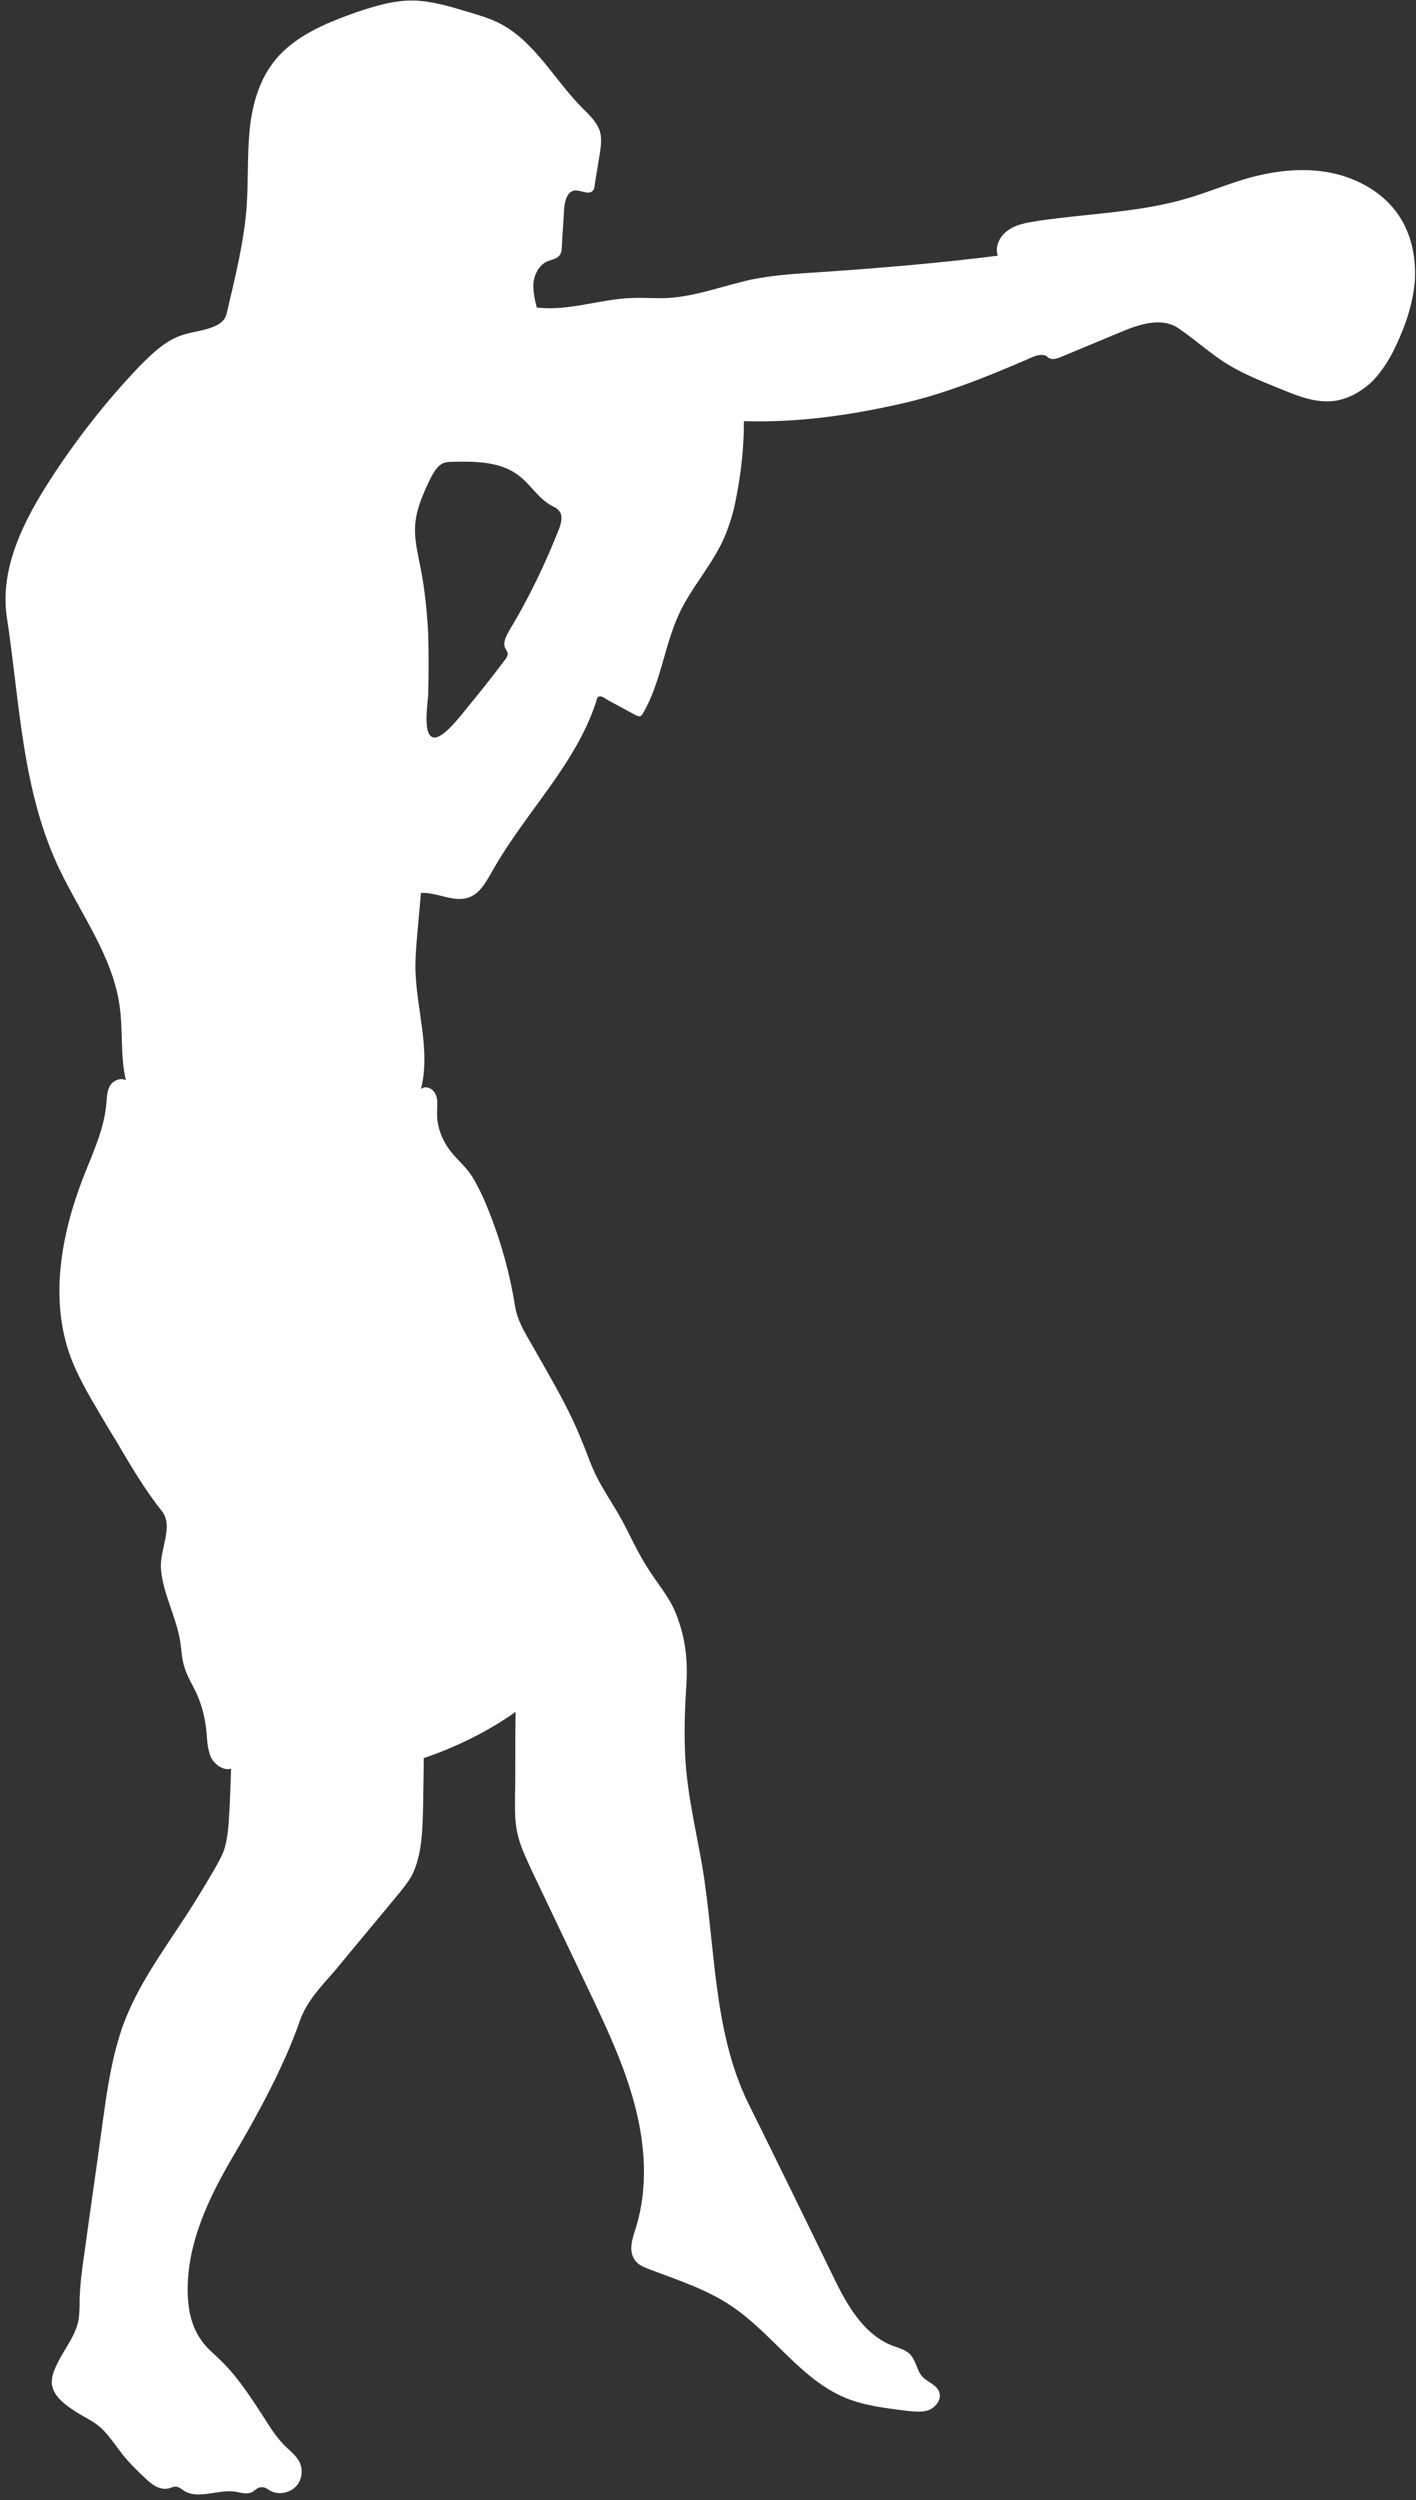
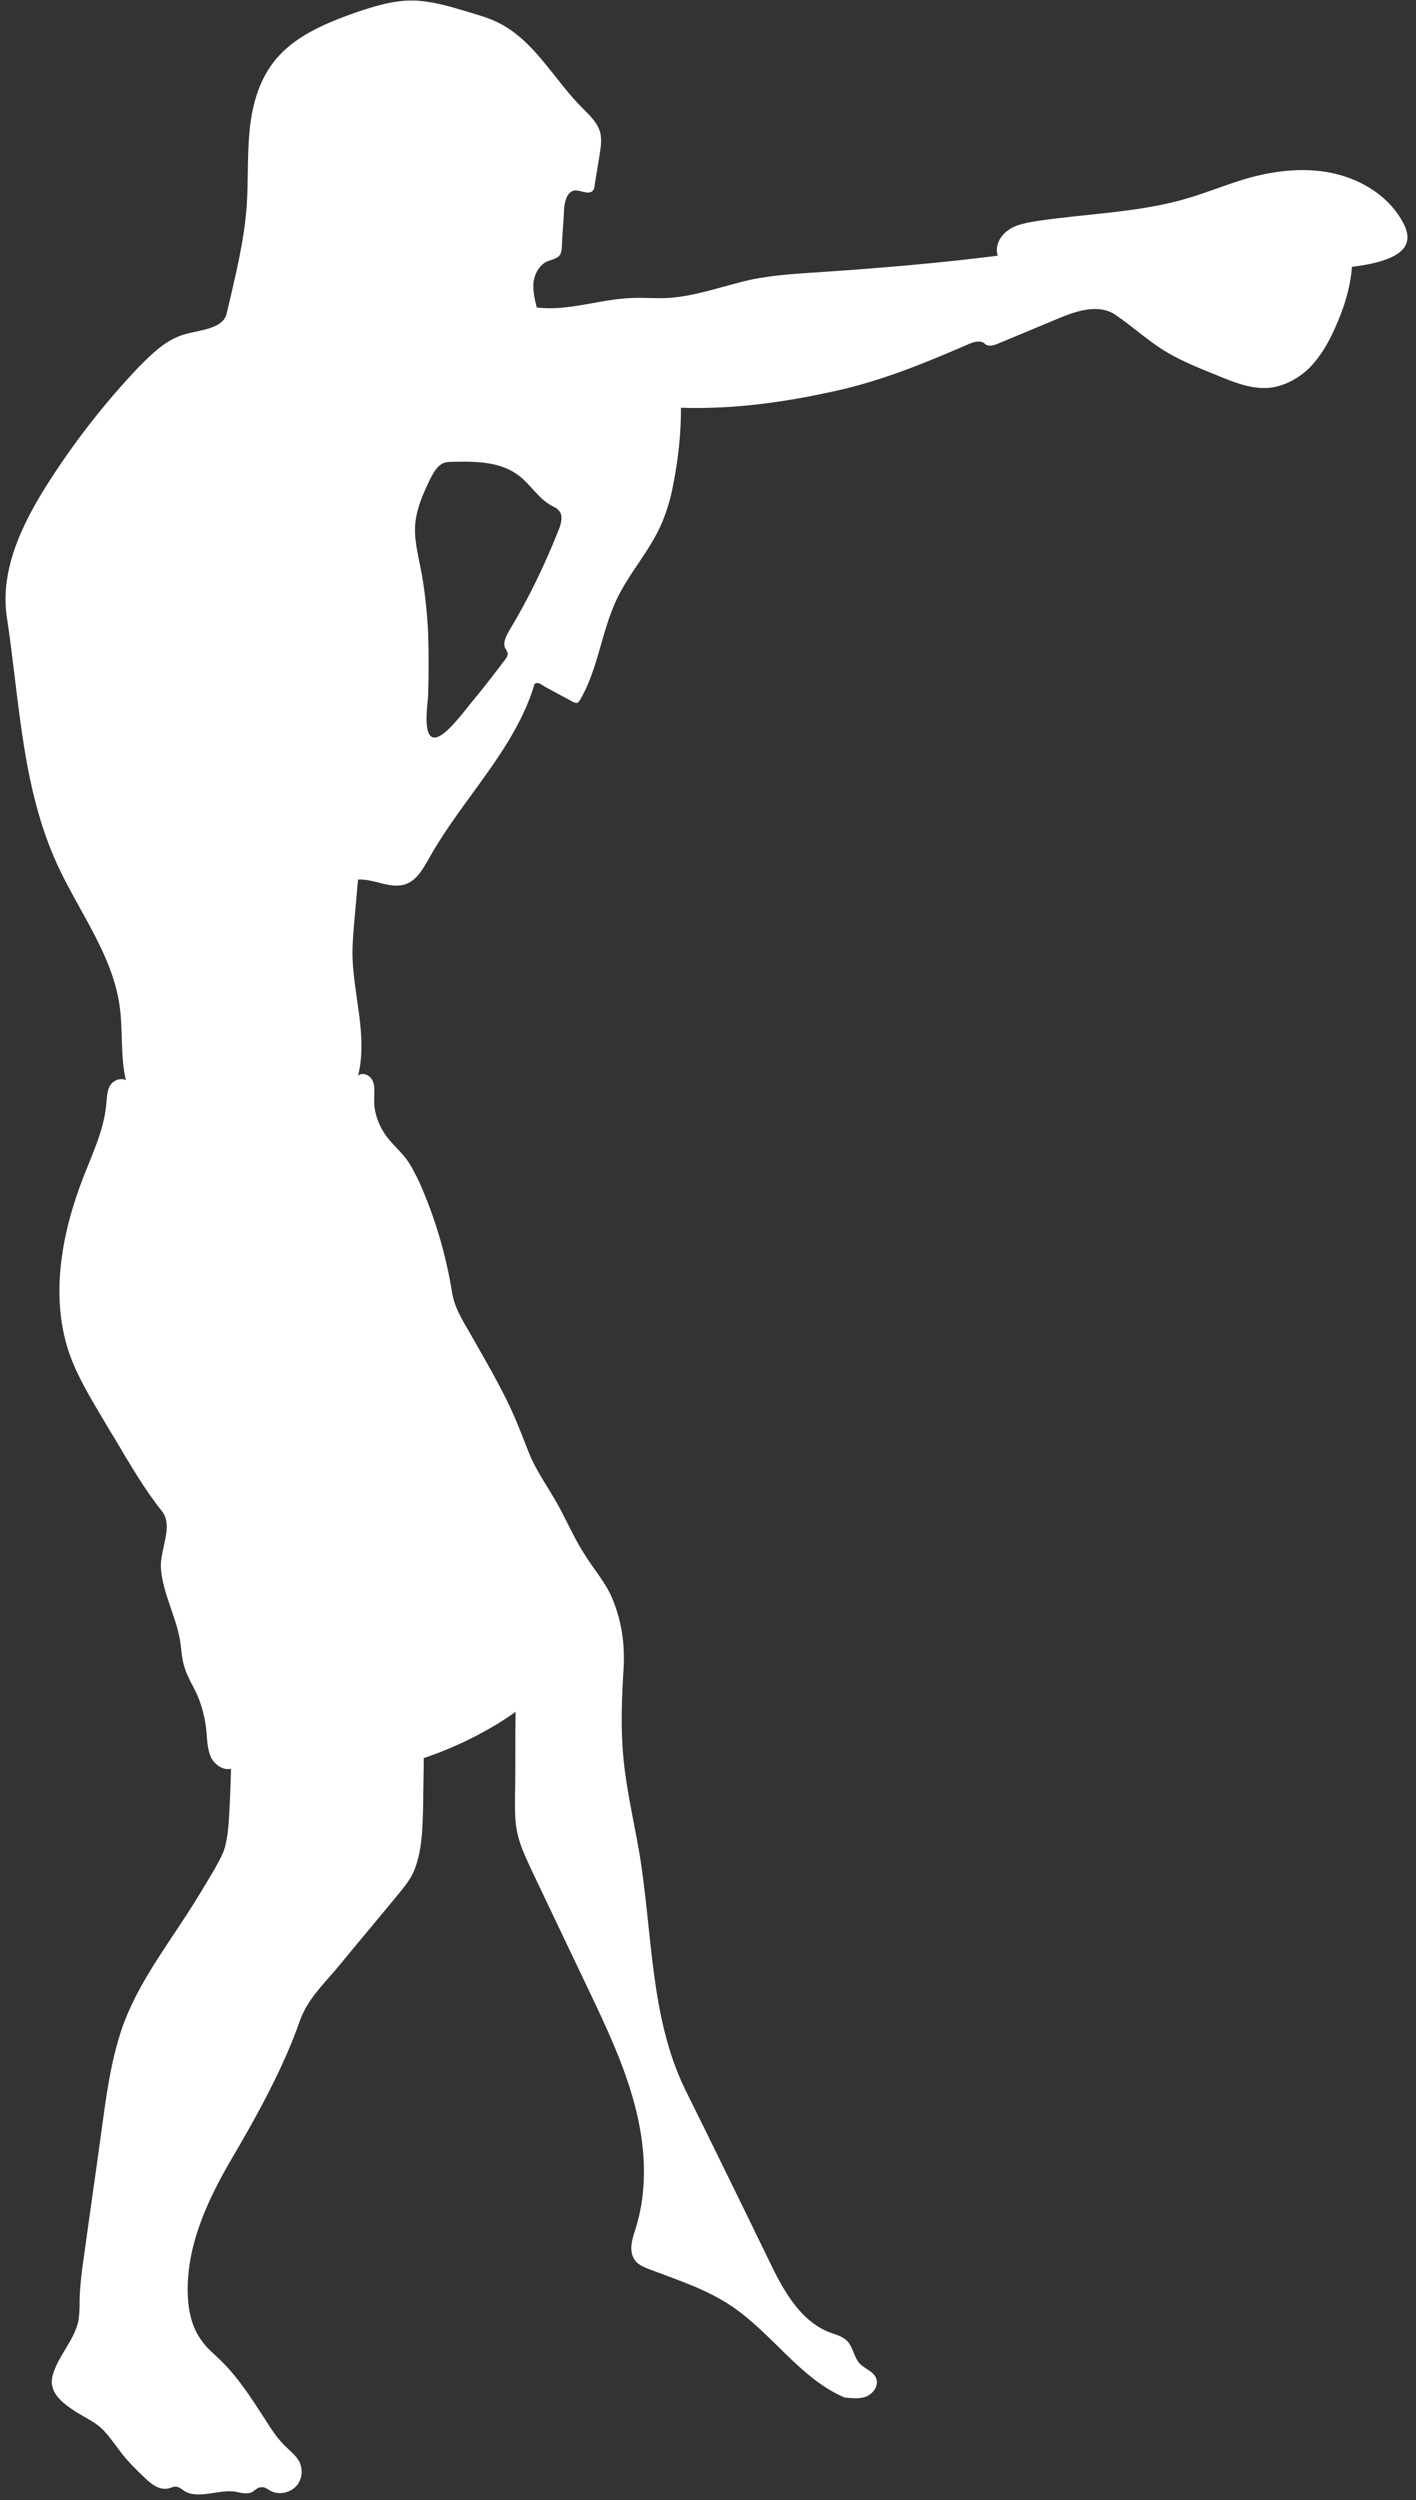
<svg xmlns="http://www.w3.org/2000/svg" fill="#ffffff" height="448.8" preserveAspectRatio="xMidYMid meet" version="1" viewBox="-1.0 -0.2 254.3 448.8" width="254.3" zoomAndPan="magnify">
  <rect x="-1.0" y="-0.2" width="254.3" height="448.8" fill="#333333" stroke="none" />
  <g id="change1_1">
-     <path d="M250.6,39.1c-2.7-4.5-7.6-7.3-12.7-8.3c-5.1-1-10.5-0.3-15.5,1.2c-3.3,1-6.5,2.3-9.8,3.3c-8.9,2.7-18.3,2.8-27.5,4.2 c-1.8,0.3-3.6,0.6-5,1.6c-1.5,1-2.5,2.9-1.9,4.6c-10.2,1.3-20.9,2.2-31.1,2.9c-4.4,0.3-8.9,0.5-13.2,1.4c-5,1.1-9.9,3-15,3.3 c-2.1,0.1-4.3-0.1-6.5,0c-5.7,0.2-11.3,2.4-17,1.7c-0.4-1.5-0.7-3-0.6-4.5c0.2-1.5,1-3,2.3-3.7c0.9-0.4,2-0.5,2.5-1.3 c0.2-0.4,0.3-0.9,0.3-1.4c0.1-2.2,0.3-4.5,0.4-6.7c0.1-1.4,0.5-3.2,1.9-3.4c1.1-0.1,2.4,0.8,3.2,0.1c0.3-0.3,0.4-0.7,0.4-1.1 c0.3-1.8,0.6-3.7,0.9-5.5c0.2-1.3,0.4-2.6,0.1-3.9c-0.5-1.8-1.9-3.1-3.2-4.4c-4.9-4.9-8.3-11.5-14.3-14.9c-2.1-1.2-4.4-1.8-6.7-2.5 c-3-0.9-6.1-1.8-9.2-1.9c-3.6-0.1-7.1,1-10.4,2.1C57.4,4,51.7,6.3,48.1,11c-2.7,3.5-3.9,8-4.3,12.5c-0.4,4.4-0.2,8.9-0.5,13.4 c-0.5,6.5-2.1,12.8-3.6,19.2c-0.7,3-5.5,2.9-8.4,4c-2.9,1.1-5.1,3.3-7.3,5.5c-6,6.3-11.4,13.2-16.1,20.5c-4.7,7.3-8.9,15.7-7.7,24.3 C2.6,126,2.9,142,9.9,156.3c3.9,8,9.4,15.4,10.6,24.2c0.6,4.4,0.1,8.9,1.1,13.2c-1-0.5-2.4,0.1-2.9,1.1c-0.5,0.9-0.5,2.1-0.6,3.1 c-0.4,4.7-2.5,9-4.2,13.4c-3.9,10.1-6,21.6-2.3,31.9c1.3,3.5,3.2,6.8,5.1,10c1,1.7,2,3.4,3,5c2.6,4.4,5.2,8.9,8.4,12.9 c2.1,2.7-0.4,6.8-0.2,10.2c0.3,4.4,2.6,8.4,3.4,12.8c0.3,1.7,0.3,3.5,0.9,5.2c0.5,1.6,1.4,3,2.1,4.5c1,2.2,1.6,4.7,1.8,7.1 c0.1,1.5,0.2,3,0.8,4.4c0.7,1.3,2.2,2.4,3.6,2c-0.1,2.9-0.2,6.4-0.4,9.3c-0.1,1.6-0.3,3.2-0.7,4.8c-0.4,1.4-1.2,2.7-1.9,4 c-1.6,2.7-3.2,5.4-4.9,8c-4.6,7.1-9.8,14-12.2,22.1c-1.7,5.6-2.4,11.2-3.2,17c-1,7.4-2.1,14.8-3.1,22.2c-0.4,2.6-0.7,5.2-0.8,7.8 c0,1.3,0,2.5-0.2,3.8c-0.6,3.2-3.1,5.8-4.3,8.9c-0.3,0.7-0.5,1.5-0.5,2.3c0.1,2.4,2.4,4,4.4,5.3c1.9,1.2,3.5,1.8,5,3.4 c1.2,1.3,2.2,2.8,3.3,4.2c1.2,1.5,2.5,2.8,3.9,4.1c1.2,1.2,2.7,2.4,4.4,2c0.5-0.1,0.9-0.4,1.4-0.3c0.5,0.1,0.9,0.4,1.3,0.7 c2.6,1.7,6.2-0.3,9.3,0.2c1,0.2,2,0.5,2.9,0.1c0.6-0.3,1-0.9,1.7-0.9c0.6-0.1,1.1,0.3,1.6,0.6c1.4,0.8,3.3,0.5,4.5-0.6 c1.2-1.1,1.5-3,0.8-4.5c-0.6-1.2-1.7-2-2.7-3c-1.4-1.4-2.5-3.1-3.5-4.7c-2.4-3.7-4.8-7.5-8-10.6c-1.1-1.1-2.4-2.1-3.3-3.4 c-2-2.6-2.6-6-2.6-9.3c0-8.5,3.8-16.5,8.1-23.8c4.3-7.3,9.2-16.2,12-24.3c1.3-3.7,3.8-6.2,6.4-9.2c3.7-4.5,7.5-9,11.2-13.5 c0.9-1.1,1.9-2.3,2.6-3.6c0.6-1.2,1-2.5,1.3-3.9c0.6-2.9,0.6-5.8,0.7-8.8c0-2.8,0.1-5.5,0.1-8.3c5.7-1.9,11.6-4.8,16.5-8.3 c-0.1,4.9,0,9.8-0.1,14.8c0,2.3-0.1,4.7,0.4,6.9c0.5,2.4,1.6,4.6,2.6,6.8c3.4,7.1,6.8,14.3,10.2,21.4c3.2,6.7,6.4,13.5,8.3,20.7 c1.9,7.2,2.4,14.9,0.2,22c-0.6,1.9-1.4,4.1-0.2,5.8c0.6,0.9,1.7,1.3,2.7,1.7c5,1.9,10.3,3.6,14.7,6.6c7.3,4.9,12.3,13,20.3,16.4 c3.6,1.5,7.4,1.9,11.3,2.4c1.3,0.1,2.7,0.3,3.9-0.2c1.2-0.5,2.2-1.9,1.8-3.1c-0.4-1.4-2.1-1.8-3.1-2.9c-1-1.2-1.1-2.9-2.2-4 c-0.8-0.8-2-1.1-3.1-1.5c-5.4-2.1-8.4-7.7-10.9-12.9c-5-10.3-10-20.5-15.1-30.8c-6.3-13-5.8-28.2-8.2-42.5c-1.1-6.3-2.6-12.5-3-18.9 c-0.3-4.7-0.1-9.5,0.2-14.2c0.2-4.3-0.3-8.1-1.9-12.1c-1.2-3.1-3.5-5.6-5.2-8.4c-2-3.1-3.4-6.6-5.3-9.8c-1.3-2.2-2.7-4.3-3.8-6.5 c-1-2-1.7-4.2-2.6-6.3c-2.2-5.6-5.3-10.8-8.3-16.1c-1.5-2.7-3.2-5.1-3.7-8.1c-1.1-6.9-3.1-13.6-5.9-19.9c-0.7-1.4-1.4-2.9-2.3-4.1 c-1.2-1.6-2.7-2.8-3.8-4.4c-1.3-1.9-2.1-4.2-2-6.5c0-1.1,0.2-2.2-0.3-3.2c-0.4-1-1.8-1.6-2.6-0.9c1.8-7.1-0.9-14.5-1-21.8 c0-2.2,0.2-4.5,0.4-6.7c0.2-2.2,0.4-4.5,0.6-6.7c2.8-0.2,5.9,1.8,8.6,0.8c2-0.7,3.1-2.8,4.2-4.7c6-10.7,15.4-19.5,18.9-31.2 c0.6-0.5,1.2,0.1,1.9,0.5c1.7,0.9,3.3,1.8,5,2.7c0.2,0.1,0.5,0.2,0.7,0.2c0.3-0.1,0.4-0.3,0.6-0.6c3.2-5.5,3.8-12.1,6.5-17.9 c2.3-4.9,6.1-8.9,8.2-13.9c0.9-2.2,1.6-4.5,2-6.8c0.9-4.5,1.4-9.1,1.4-13.8c9.5,0.3,18.8-1,28.1-3.1c8.1-1.8,15.9-5,23.5-8.3 c0.9-0.4,1.9-0.7,2.7-0.3c0.2,0.1,0.3,0.3,0.5,0.4c0.6,0.3,1.4,0.1,2.1-0.2c3.6-1.5,7.2-3,10.8-4.5c3.3-1.4,7.3-2.7,10.3-0.7 c3.1,2.1,6,4.8,9.2,6.7c3.2,1.9,6.7,3.2,10.1,4.6c2.7,1.1,5.6,2.1,8.5,1.8c2.7-0.3,5.3-1.8,7.2-3.7c1.9-2,3.3-4.4,4.4-6.9 c1.6-3.5,2.8-7.2,3.1-11.1C253.3,46.3,252.6,42.4,250.6,39.1z M99.3,95c-2.5,6.3-5.4,12.3-8.9,18.1c-0.5,0.9-1.1,2-0.7,3 c0.2,0.3,0.4,0.7,0.5,1c0,0.4-0.2,0.7-0.4,1c-1.9,2.5-3.8,5-5.8,7.4c-1.3,1.5-4.9,6.6-6.9,6.7c-2.4,0.1-1.2-6.5-1.2-7.9 c0.1-3.5,0.1-7.1,0-10.6c-0.2-4.1-0.6-8.1-1.4-12.1c-0.5-2.6-1.2-5.3-0.9-8c0.3-2.8,1.5-5.4,2.7-7.9c0.6-1.1,1.2-2.3,2.4-2.8 c0.6-0.2,1.2-0.2,1.8-0.2c4.1-0.1,8.5,0,11.7,2.5c2.1,1.6,3.5,4.1,5.9,5.4c0.4,0.2,0.9,0.4,1.2,0.8C100.2,92.2,99.8,93.8,99.3,95z" fill="inherit" />
+     <path d="M250.6,39.1c-2.7-4.5-7.6-7.3-12.7-8.3c-5.1-1-10.5-0.3-15.5,1.2c-3.3,1-6.5,2.3-9.8,3.3c-8.9,2.7-18.3,2.8-27.5,4.2 c-1.8,0.3-3.6,0.6-5,1.6c-1.5,1-2.5,2.9-1.9,4.6c-10.2,1.3-20.9,2.2-31.1,2.9c-4.4,0.3-8.9,0.5-13.2,1.4c-5,1.1-9.9,3-15,3.3 c-2.1,0.1-4.3-0.1-6.5,0c-5.7,0.2-11.3,2.4-17,1.7c-0.4-1.5-0.7-3-0.6-4.5c0.2-1.5,1-3,2.3-3.7c0.9-0.4,2-0.5,2.5-1.3 c0.2-0.4,0.3-0.9,0.3-1.4c0.1-2.2,0.3-4.5,0.4-6.7c0.1-1.4,0.5-3.2,1.9-3.4c1.1-0.1,2.4,0.8,3.2,0.1c0.3-0.3,0.4-0.7,0.4-1.1 c0.3-1.8,0.6-3.7,0.9-5.5c0.2-1.3,0.4-2.6,0.1-3.9c-0.5-1.8-1.9-3.1-3.2-4.4c-4.9-4.9-8.3-11.5-14.3-14.9c-2.1-1.2-4.4-1.8-6.7-2.5 c-3-0.9-6.1-1.8-9.2-1.9c-3.6-0.1-7.1,1-10.4,2.1C57.4,4,51.7,6.3,48.1,11c-2.7,3.5-3.9,8-4.3,12.5c-0.4,4.4-0.2,8.9-0.5,13.4 c-0.5,6.5-2.1,12.8-3.6,19.2c-0.7,3-5.5,2.9-8.4,4c-2.9,1.1-5.1,3.3-7.3,5.5c-6,6.3-11.4,13.2-16.1,20.5c-4.7,7.3-8.9,15.7-7.7,24.3 C2.6,126,2.9,142,9.9,156.3c3.9,8,9.4,15.4,10.6,24.2c0.6,4.4,0.1,8.9,1.1,13.2c-1-0.5-2.4,0.1-2.9,1.1c-0.5,0.9-0.5,2.1-0.6,3.1 c-0.4,4.7-2.5,9-4.2,13.4c-3.9,10.1-6,21.6-2.3,31.9c1.3,3.5,3.2,6.8,5.1,10c1,1.7,2,3.4,3,5c2.6,4.4,5.2,8.9,8.4,12.9 c2.1,2.7-0.4,6.8-0.2,10.2c0.3,4.4,2.6,8.4,3.4,12.8c0.3,1.7,0.3,3.5,0.9,5.2c0.5,1.6,1.4,3,2.1,4.5c1,2.2,1.6,4.7,1.8,7.1 c0.1,1.5,0.2,3,0.8,4.4c0.7,1.3,2.2,2.4,3.6,2c-0.1,2.9-0.2,6.4-0.4,9.3c-0.1,1.6-0.3,3.2-0.7,4.8c-0.4,1.4-1.2,2.7-1.9,4 c-1.6,2.7-3.2,5.4-4.9,8c-4.6,7.1-9.8,14-12.2,22.1c-1.7,5.6-2.4,11.2-3.2,17c-1,7.4-2.1,14.8-3.1,22.2c-0.4,2.6-0.7,5.2-0.8,7.8 c0,1.3,0,2.5-0.2,3.8c-0.6,3.2-3.1,5.8-4.3,8.9c-0.3,0.7-0.5,1.5-0.5,2.3c0.1,2.4,2.4,4,4.4,5.3c1.9,1.2,3.5,1.8,5,3.4 c1.2,1.3,2.2,2.8,3.3,4.2c1.2,1.5,2.5,2.8,3.9,4.1c1.2,1.2,2.7,2.4,4.4,2c0.5-0.1,0.9-0.4,1.4-0.3c0.5,0.1,0.9,0.4,1.3,0.7 c2.6,1.7,6.2-0.3,9.3,0.2c1,0.2,2,0.5,2.9,0.1c0.6-0.3,1-0.9,1.7-0.9c0.6-0.1,1.1,0.3,1.6,0.6c1.4,0.8,3.3,0.5,4.5-0.6 c1.2-1.1,1.5-3,0.8-4.5c-0.6-1.2-1.7-2-2.7-3c-1.4-1.4-2.5-3.1-3.5-4.7c-2.4-3.7-4.8-7.5-8-10.6c-1.1-1.1-2.4-2.1-3.3-3.4 c-2-2.6-2.6-6-2.6-9.3c0-8.5,3.8-16.5,8.1-23.8c4.3-7.3,9.2-16.2,12-24.3c1.3-3.7,3.8-6.2,6.4-9.2c3.7-4.5,7.5-9,11.2-13.5 c0.9-1.1,1.9-2.3,2.6-3.6c0.6-1.2,1-2.5,1.3-3.9c0.6-2.9,0.6-5.8,0.7-8.8c0-2.8,0.1-5.5,0.1-8.3c5.7-1.9,11.6-4.8,16.5-8.3 c-0.1,4.9,0,9.8-0.1,14.8c0,2.3-0.1,4.7,0.4,6.9c0.5,2.4,1.6,4.6,2.6,6.8c3.4,7.1,6.8,14.3,10.2,21.4c3.2,6.7,6.4,13.5,8.3,20.7 c1.9,7.2,2.4,14.9,0.2,22c-0.6,1.9-1.4,4.1-0.2,5.8c0.6,0.9,1.7,1.3,2.7,1.7c5,1.9,10.3,3.6,14.7,6.6c7.3,4.9,12.3,13,20.3,16.4 c1.3,0.1,2.7,0.3,3.9-0.2c1.2-0.5,2.2-1.9,1.8-3.1c-0.4-1.4-2.1-1.8-3.1-2.9c-1-1.2-1.1-2.9-2.2-4 c-0.8-0.8-2-1.1-3.1-1.5c-5.4-2.1-8.4-7.7-10.9-12.9c-5-10.3-10-20.5-15.1-30.8c-6.3-13-5.8-28.2-8.2-42.5c-1.1-6.3-2.6-12.5-3-18.9 c-0.3-4.7-0.1-9.5,0.2-14.2c0.2-4.3-0.3-8.1-1.9-12.1c-1.2-3.1-3.5-5.6-5.2-8.4c-2-3.1-3.4-6.6-5.3-9.8c-1.3-2.2-2.7-4.3-3.8-6.5 c-1-2-1.7-4.2-2.6-6.3c-2.2-5.6-5.3-10.8-8.3-16.1c-1.5-2.7-3.2-5.1-3.7-8.1c-1.1-6.9-3.1-13.6-5.9-19.9c-0.7-1.4-1.4-2.9-2.3-4.1 c-1.2-1.6-2.7-2.8-3.8-4.4c-1.3-1.9-2.1-4.2-2-6.5c0-1.1,0.2-2.2-0.3-3.2c-0.4-1-1.8-1.6-2.6-0.9c1.8-7.1-0.9-14.5-1-21.8 c0-2.2,0.2-4.5,0.4-6.7c0.2-2.2,0.4-4.5,0.6-6.7c2.8-0.2,5.9,1.8,8.6,0.8c2-0.7,3.1-2.8,4.2-4.7c6-10.7,15.4-19.5,18.9-31.2 c0.6-0.5,1.2,0.1,1.9,0.5c1.7,0.9,3.3,1.8,5,2.7c0.2,0.1,0.5,0.2,0.7,0.2c0.3-0.1,0.4-0.3,0.6-0.6c3.2-5.5,3.8-12.1,6.5-17.9 c2.3-4.9,6.1-8.9,8.2-13.9c0.9-2.2,1.6-4.5,2-6.8c0.9-4.5,1.4-9.1,1.4-13.8c9.5,0.3,18.8-1,28.1-3.1c8.1-1.8,15.9-5,23.5-8.3 c0.9-0.4,1.9-0.7,2.7-0.3c0.2,0.1,0.3,0.3,0.5,0.4c0.6,0.3,1.4,0.1,2.1-0.2c3.6-1.5,7.2-3,10.8-4.5c3.3-1.4,7.3-2.7,10.3-0.7 c3.1,2.1,6,4.8,9.2,6.7c3.2,1.9,6.7,3.2,10.1,4.6c2.7,1.1,5.6,2.1,8.5,1.8c2.7-0.3,5.3-1.8,7.2-3.7c1.9-2,3.3-4.4,4.4-6.9 c1.6-3.5,2.8-7.2,3.1-11.1C253.3,46.3,252.6,42.4,250.6,39.1z M99.3,95c-2.5,6.3-5.4,12.3-8.9,18.1c-0.5,0.9-1.1,2-0.7,3 c0.2,0.3,0.4,0.7,0.5,1c0,0.4-0.2,0.7-0.4,1c-1.9,2.5-3.8,5-5.8,7.4c-1.3,1.5-4.9,6.6-6.9,6.7c-2.4,0.1-1.2-6.5-1.2-7.9 c0.1-3.5,0.1-7.1,0-10.6c-0.2-4.1-0.6-8.1-1.4-12.1c-0.5-2.6-1.2-5.3-0.9-8c0.3-2.8,1.5-5.4,2.7-7.9c0.6-1.1,1.2-2.3,2.4-2.8 c0.6-0.2,1.2-0.2,1.8-0.2c4.1-0.1,8.5,0,11.7,2.5c2.1,1.6,3.5,4.1,5.9,5.4c0.4,0.2,0.9,0.4,1.2,0.8C100.2,92.2,99.8,93.8,99.3,95z" fill="inherit" />
  </g>
</svg>